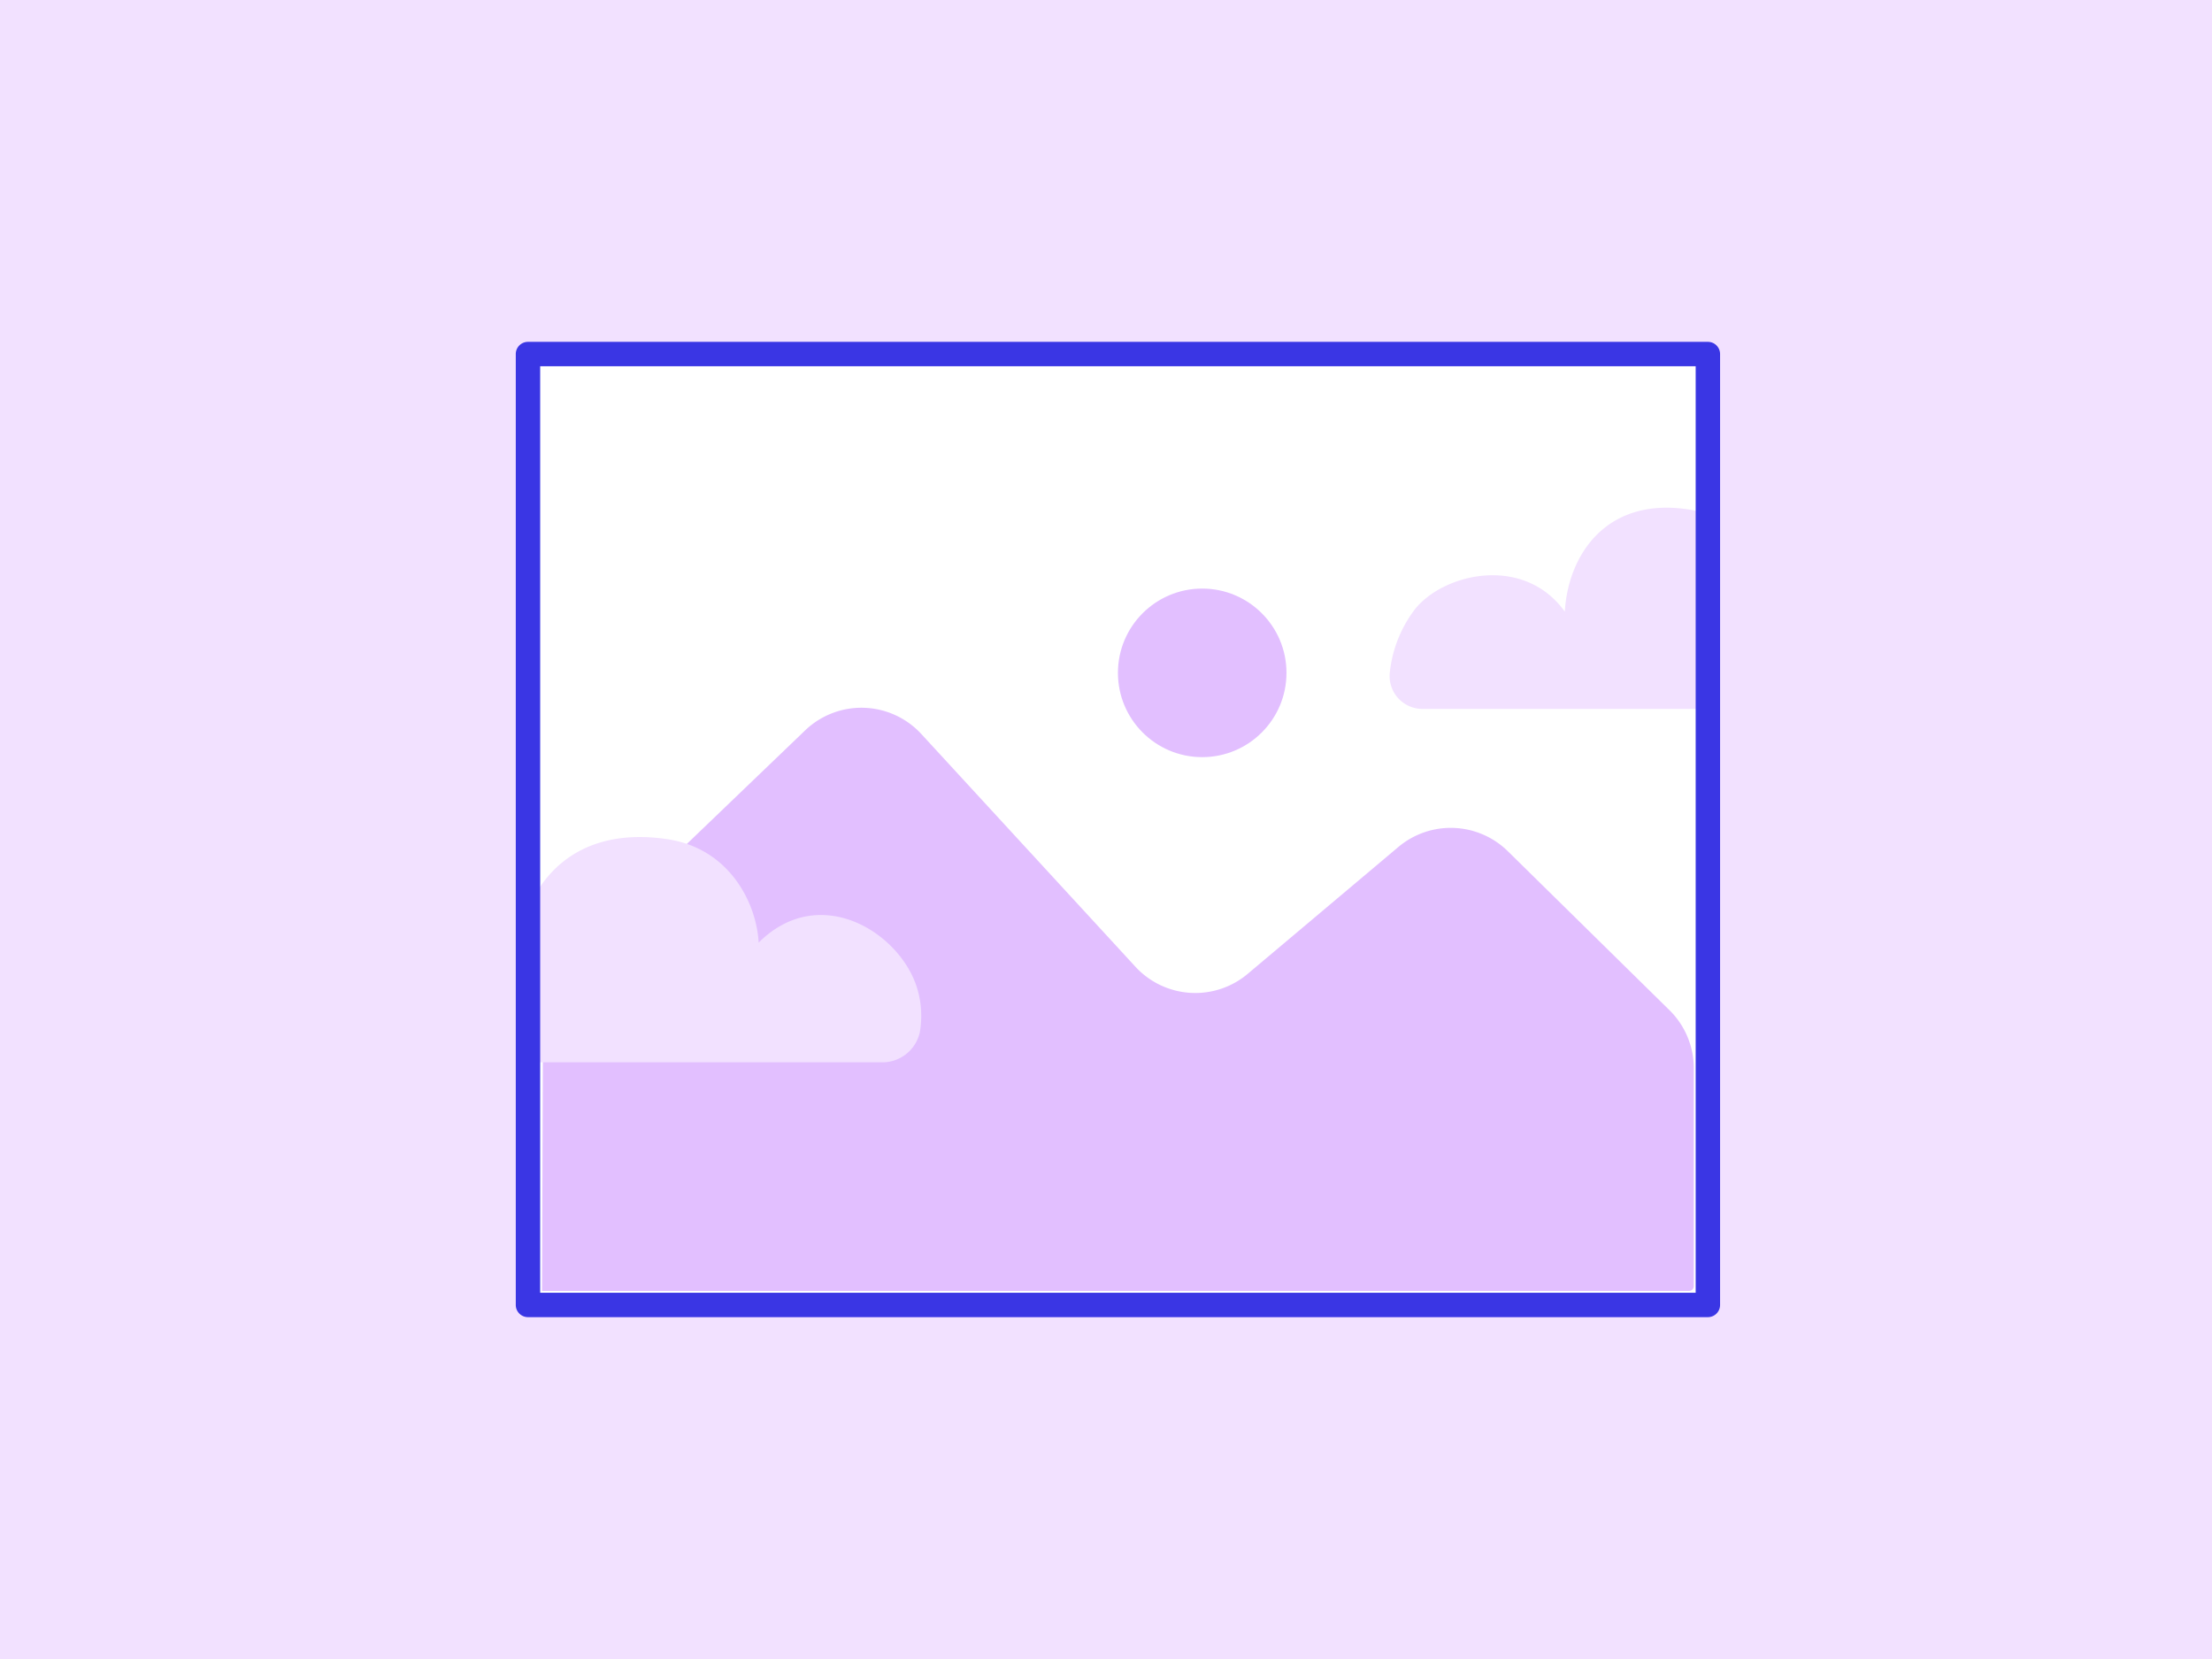
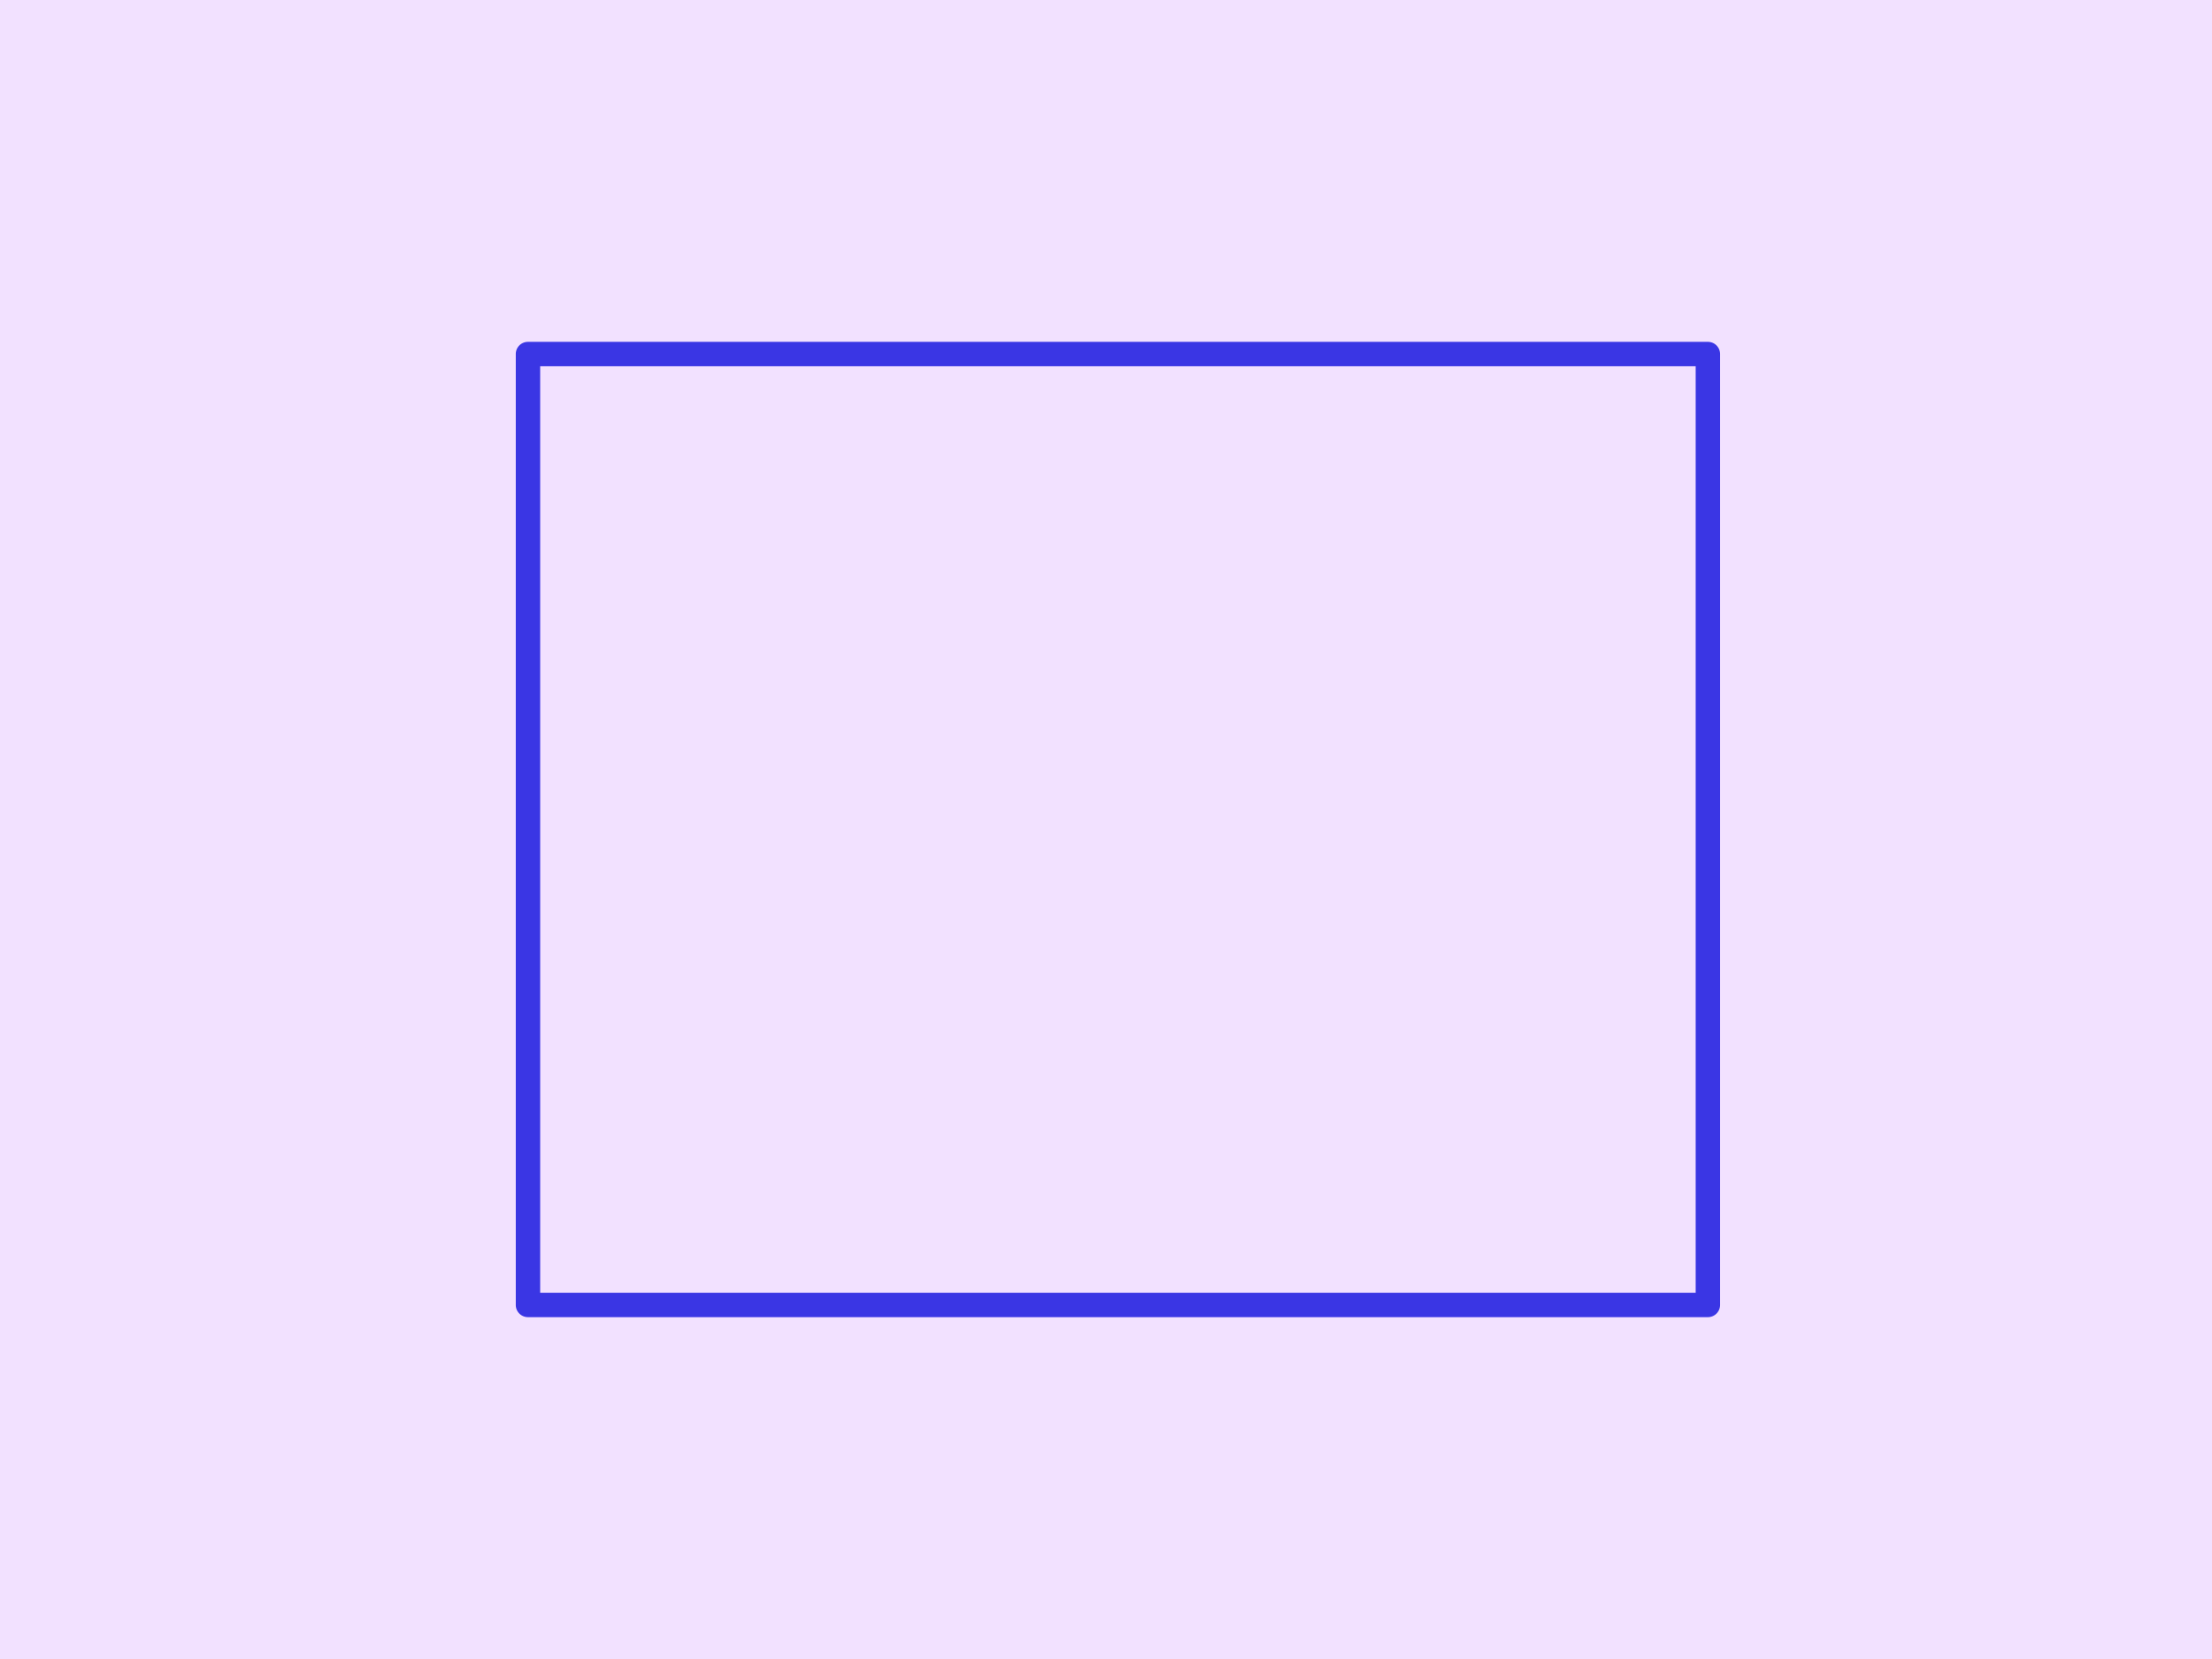
<svg xmlns="http://www.w3.org/2000/svg" width="272" height="204" viewBox="0 0 272 204">
  <defs>
    <style>.a{fill:#f2e1ff;}.b{fill:#fff;}.c{fill:#e2bfff;}.d{fill:#3a36e4;}</style>
  </defs>
  <rect class="a" width="272" height="204" />
-   <rect class="b" x="64.923" y="43.536" width="145.086" height="116.928" />
-   <path class="c" d="M69.848,117.8,99,89.816a10.006,10.006,0,0,1,14.292.444l26.323,28.612a10.005,10.005,0,0,0,13.809.879l18.525-15.6a10.008,10.008,0,0,1,13.461.519l19.878,19.548a10,10,0,0,1,2.99,7.134v26.8a.588.588,0,0,1-.588.588H66.651l.12-33.755A10.009,10.009,0,0,1,69.848,117.8Z" />
-   <circle class="c" cx="147.83" cy="82.739" r="10.363" />
  <path class="a" d="M174.911,87.172a4.04,4.04,0,0,1-4-4.592,15.448,15.448,0,0,1,3.17-7.779c3.63-4.371,13.357-6.539,18.339.414.364-6.74,4.934-14.238,15.4-12.541,6.279,1.018,9.134,6.869,9.371,11.353,6.429-6.833,15.013-.851,16.464,5.49a11.133,11.133,0,0,1,.155,4.337,4.015,4.015,0,0,1-3.977,3.318Z" />
-   <path class="a" d="M42.875,130.627a4.632,4.632,0,0,1-4.775-5.142,16.724,16.724,0,0,1,3.781-8.709c4.329-4.894,15.93-7.321,21.871.464.434-7.546,5.884-15.941,18.362-14.041,7.488,1.14,10.894,7.69,11.176,12.71,7.667-7.649,17.9-.952,19.635,6.147a11.691,11.691,0,0,1,.185,4.856,4.715,4.715,0,0,1-4.742,3.715Z" />
+   <path class="a" d="M42.875,130.627c4.329-4.894,15.93-7.321,21.871.464.434-7.546,5.884-15.941,18.362-14.041,7.488,1.14,10.894,7.69,11.176,12.71,7.667-7.649,17.9-.952,19.635,6.147a11.691,11.691,0,0,1,.185,4.856,4.715,4.715,0,0,1-4.742,3.715Z" />
  <path class="d" d="M210.01,161.964H64.923a1.5,1.5,0,0,1-1.5-1.5V43.536a1.5,1.5,0,0,1,1.5-1.5H210.01a1.5,1.5,0,0,1,1.5,1.5V160.464A1.5,1.5,0,0,1,210.01,161.964Zm-143.587-3H208.51V45.036H66.423Z" />
</svg>